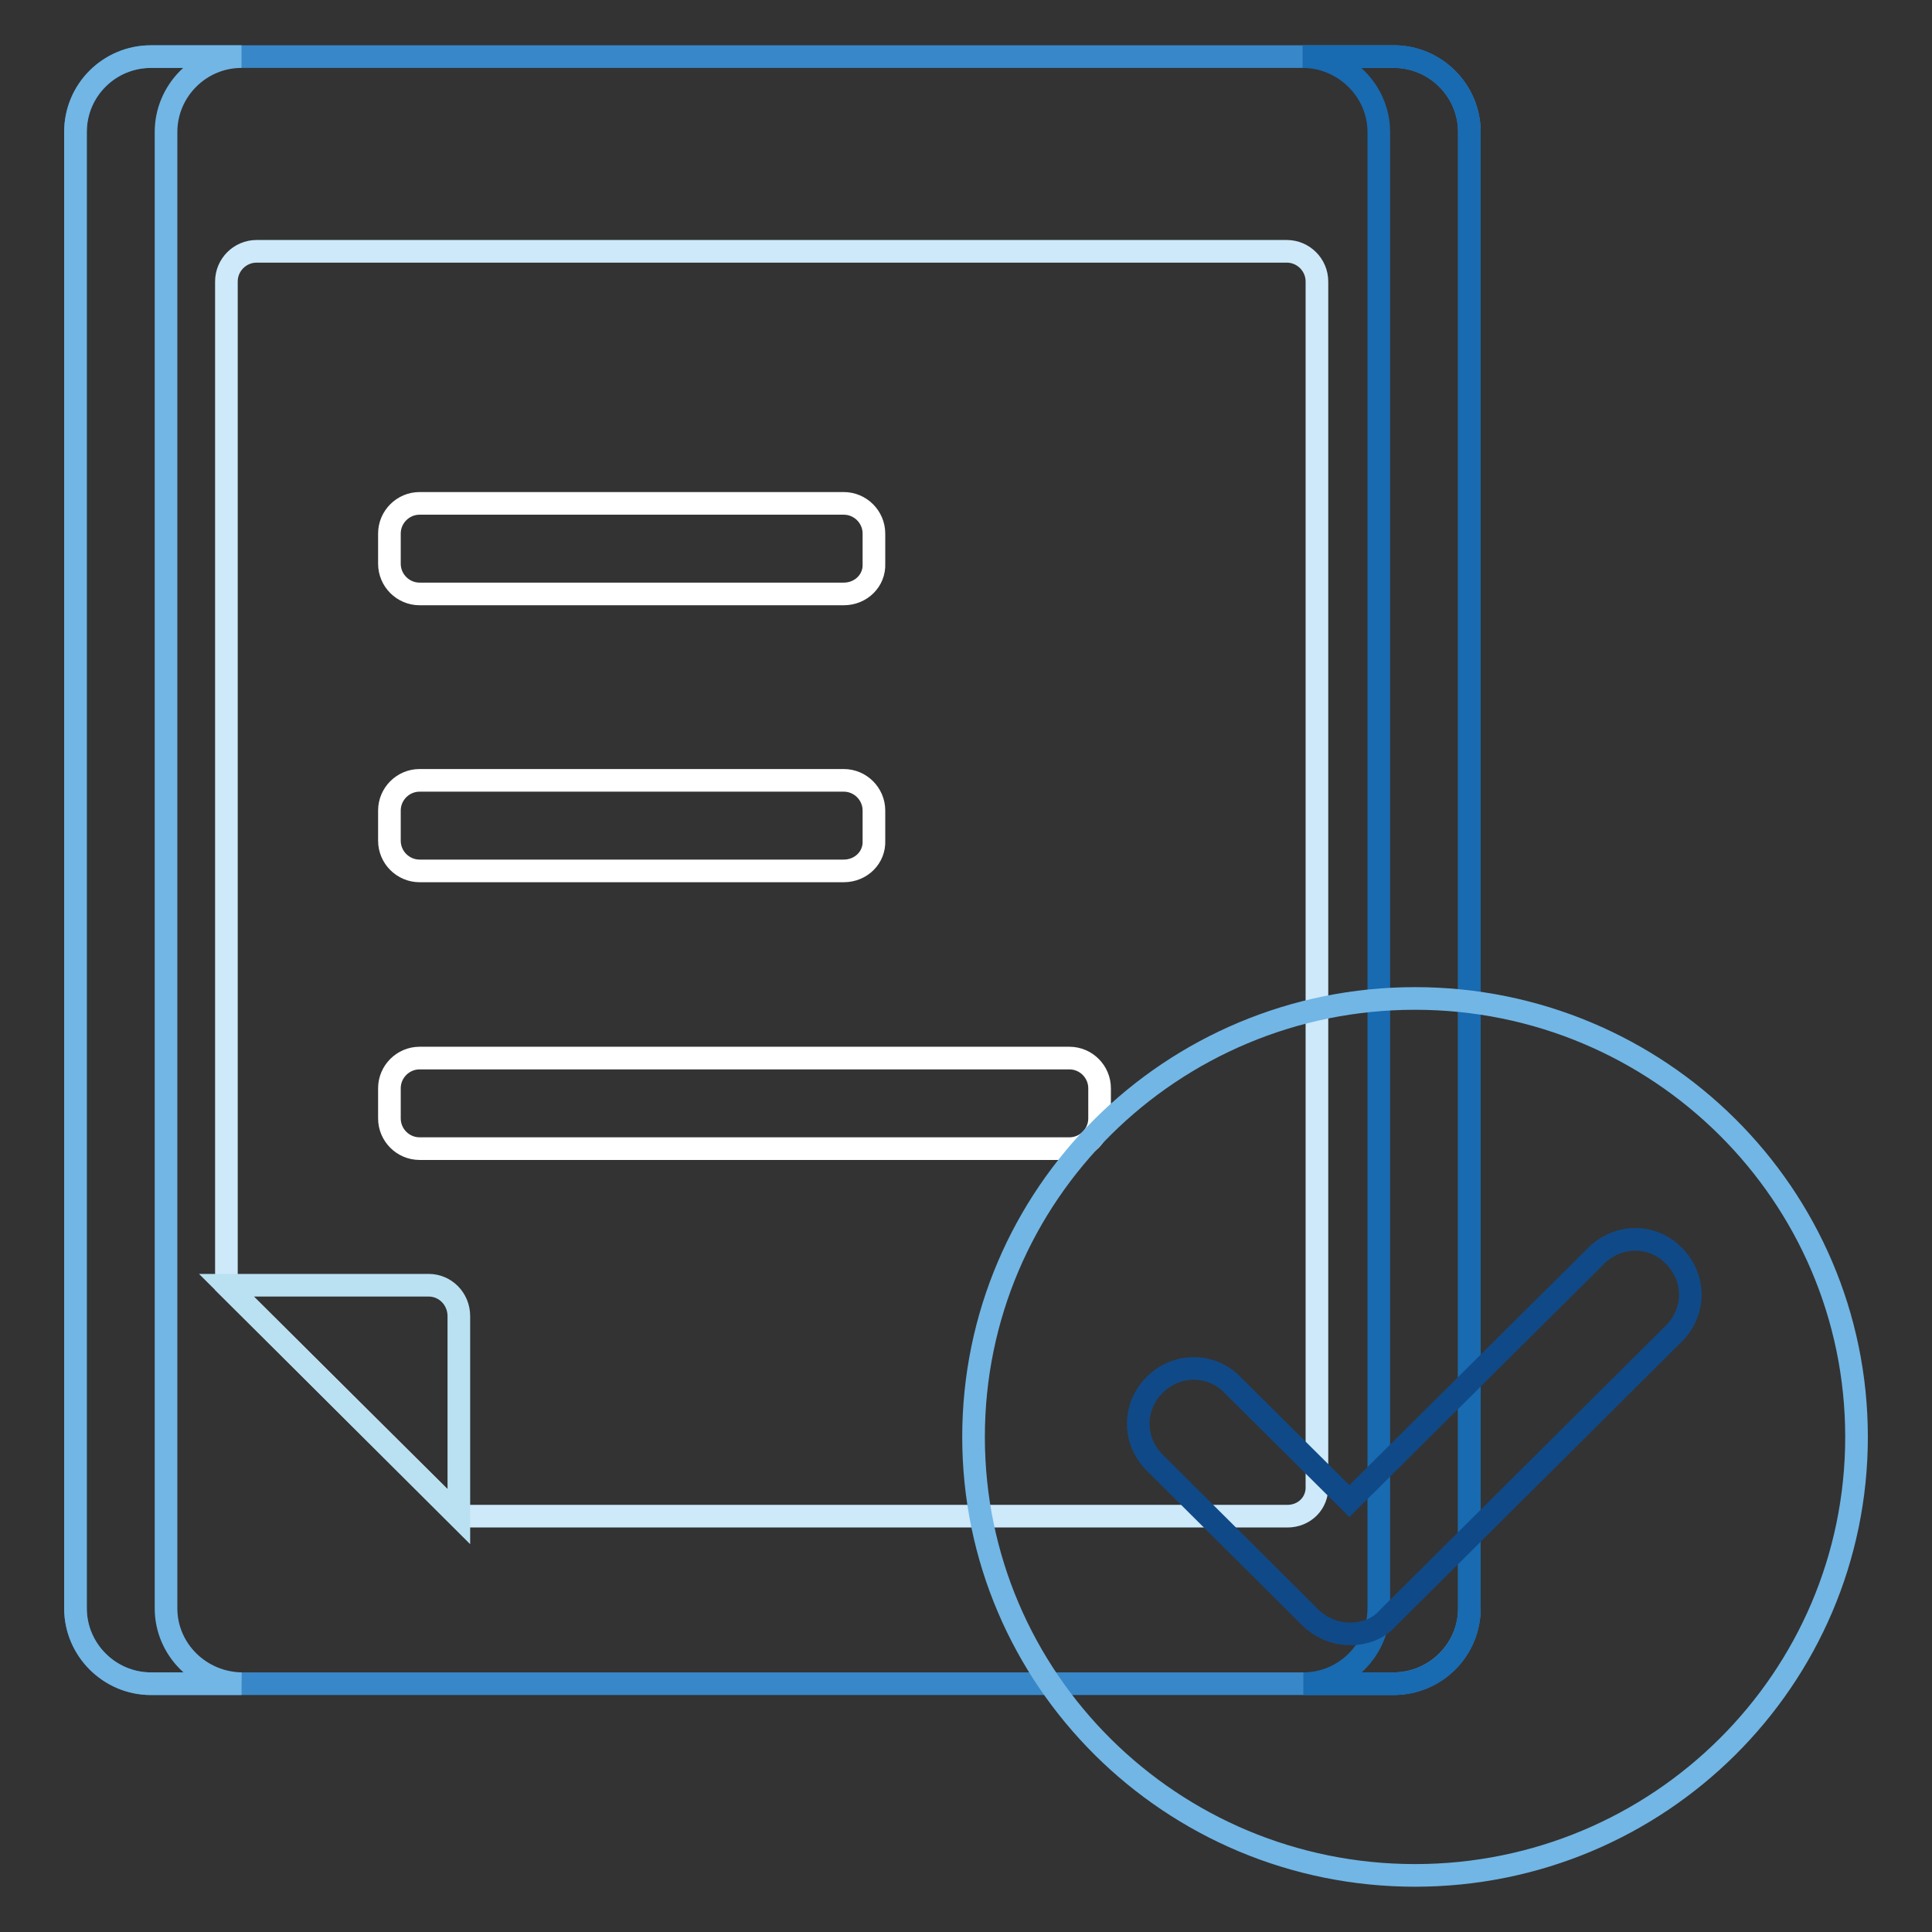
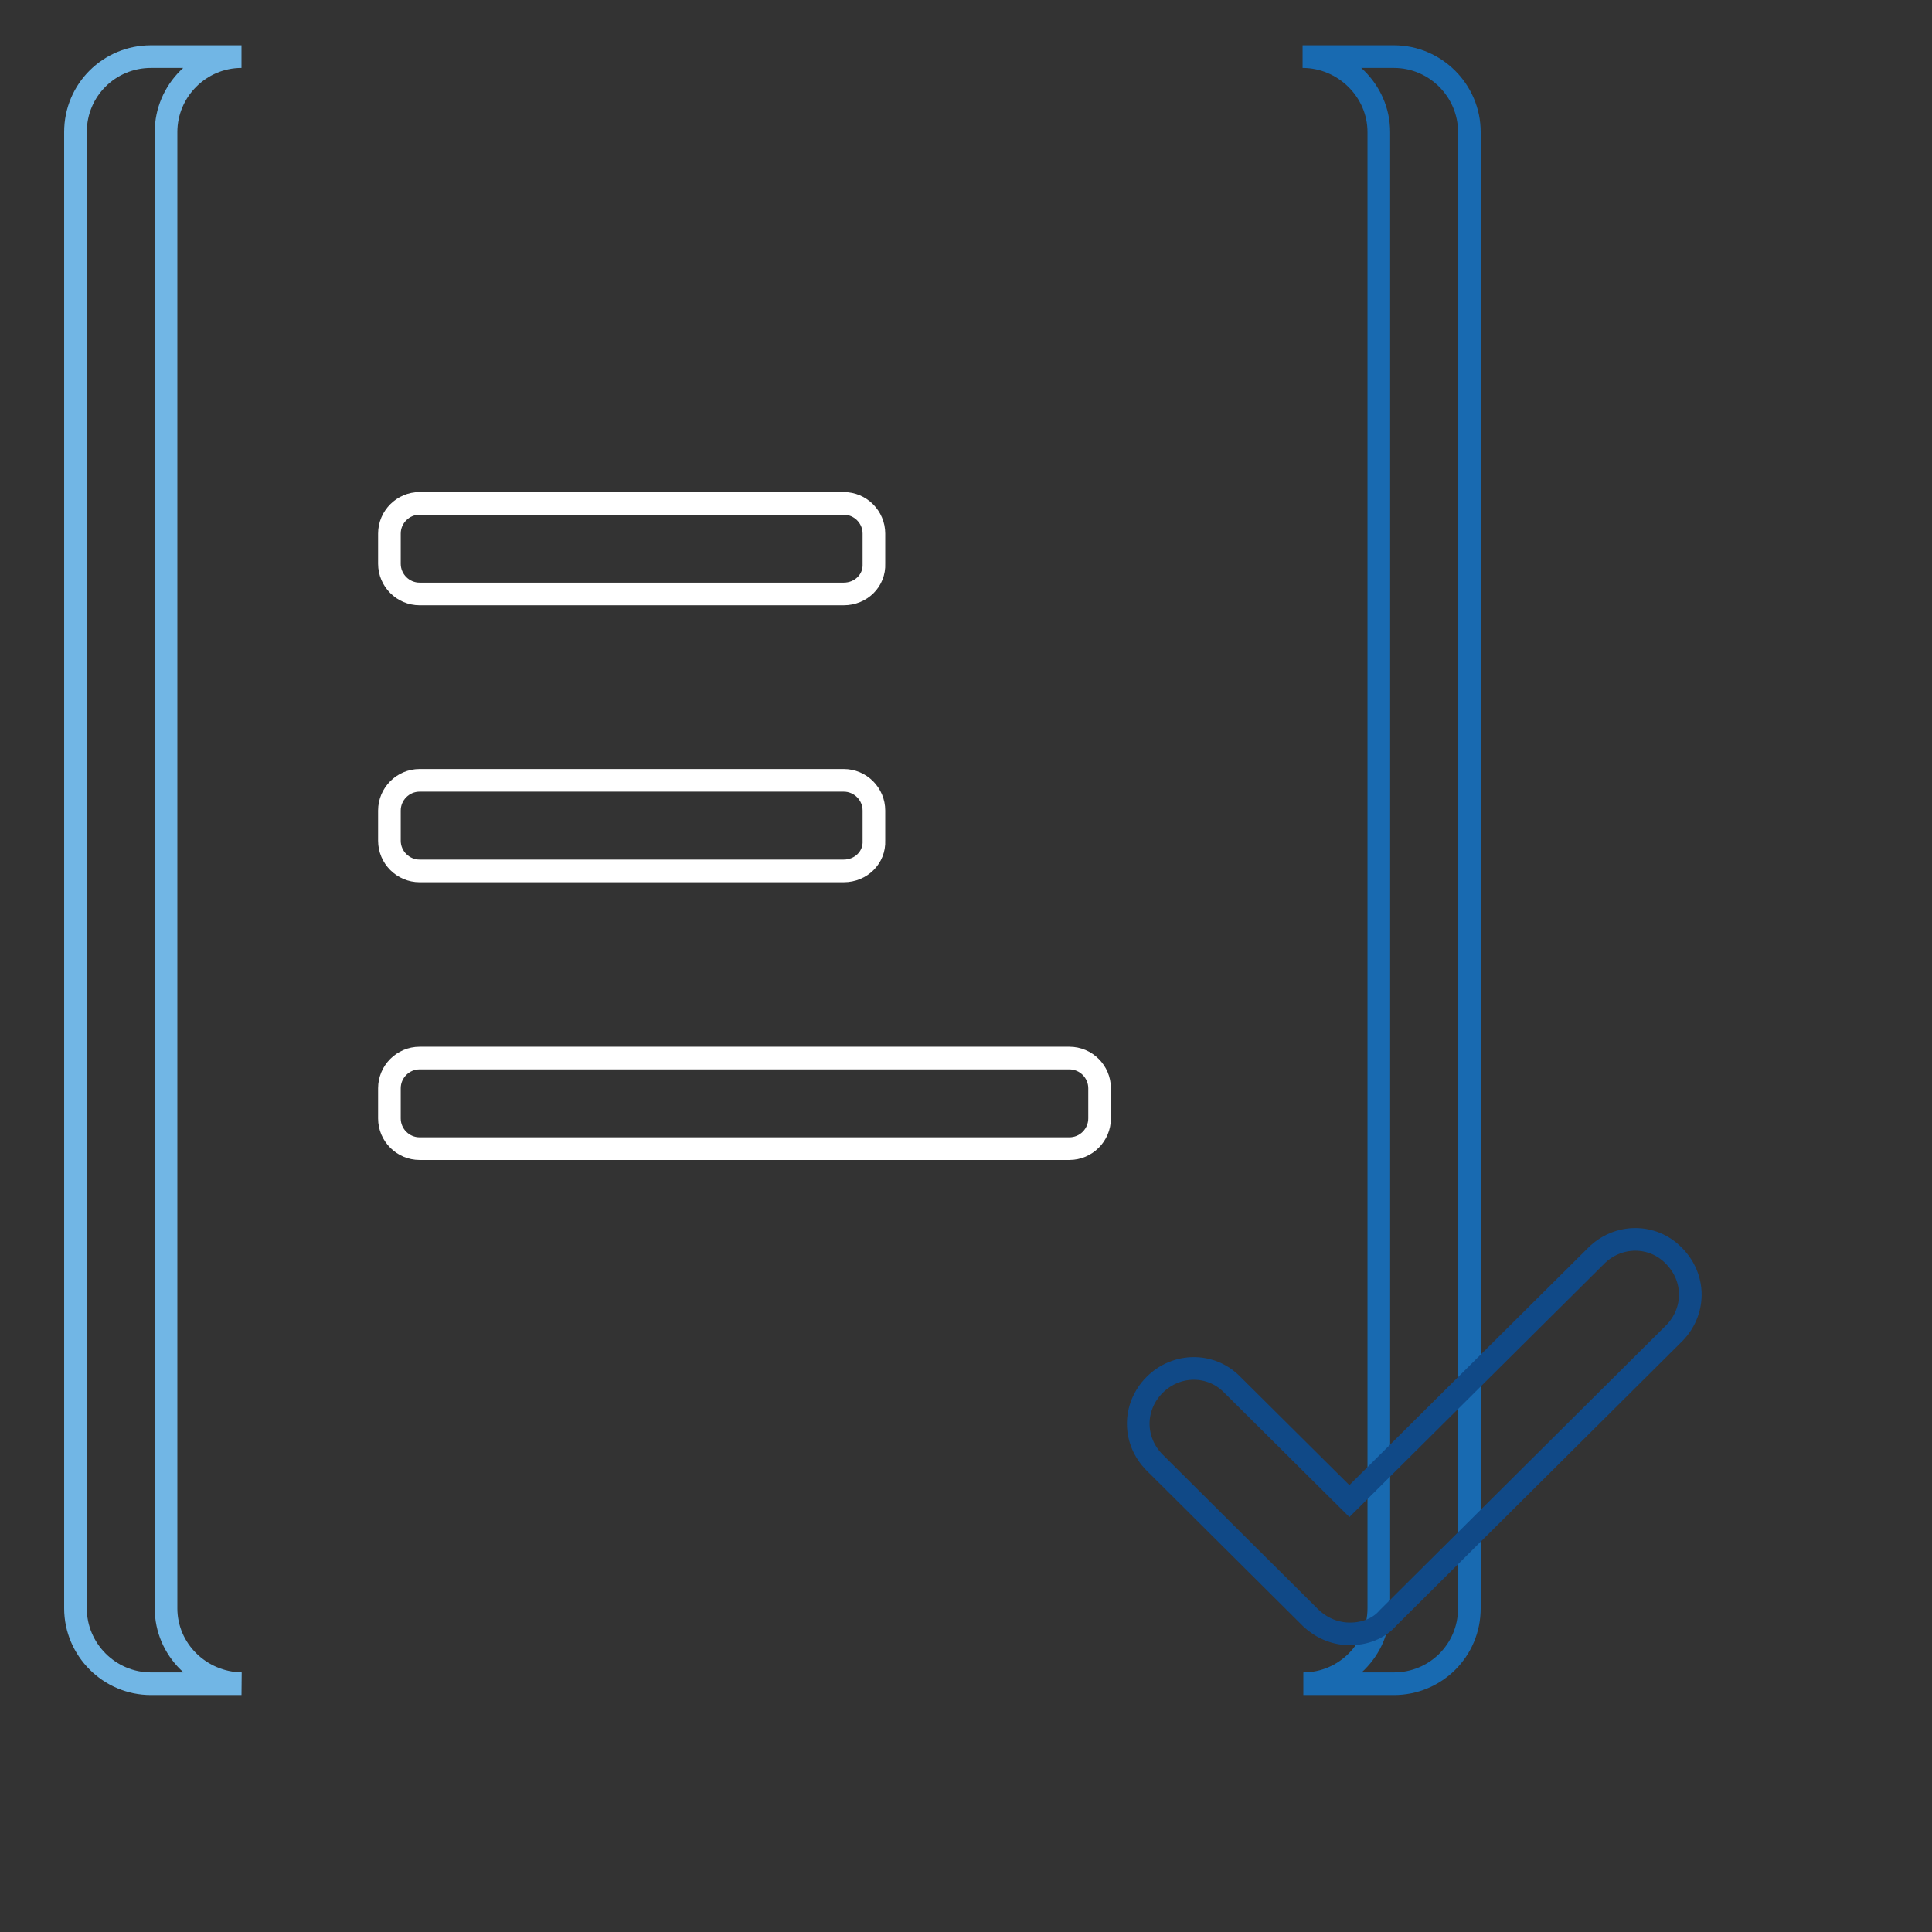
<svg xmlns="http://www.w3.org/2000/svg" version="1.1" x="0px" y="0px" viewBox="0 0 256 256" enable-background="new 0 0 256 256" xml:space="preserve">
  <rect x="0" y="0" width="256" height="256" fill="#333333" stroke="none" />
  <g>
-     <path stroke-width="3" fill-opacity="0" stroke="#3888c9" d="M184.6,223.1H20c-5.5,0-10-4.5-10-10V17.5c0-5.5,4.5-10,10-10h164.7c5.5,0,10,4.5,10,10v195.6 C194.7,218.6,190.2,223.1,184.6,223.1" />
-     <path stroke-width="3" fill-opacity="0" stroke="#cee9fa" d="M170.6,200.9H60.8L30,170.3v-133c0-2.2,1.8-4,4-4h136.5c2.2,0,4,1.8,4,4v159.6 C174.6,199.2,172.8,200.9,170.6,200.9" />
    <path stroke-width="3" fill-opacity="0" stroke="#71b6e5" d="M22,213.1V17.5c0-5.5,4.5-10,10-10H20c-5.5,0-10,4.4-10,10v195.6c0,5.5,4.5,10,10,10h12 C26.5,223,22,218.6,22,213.1" />
    <path stroke-width="3" fill-opacity="0" stroke="#186ab1" d="M182.7,17.5v195.6c0,5.5-4.5,10-10,10h12c5.5,0,10-4.4,10-10V17.5c0-5.5-4.5-10-10-10h-12.1 C178.1,7.5,182.7,12,182.7,17.5" />
    <path stroke-width="3" fill-opacity="0" stroke="#ffffff" d="M111.8,115.4H55.6c-2.2,0-4-1.8-4-4v-4c0-2.2,1.8-4,4-4h56.2c2.2,0,4,1.8,4,4v4 C115.9,113.6,114.1,115.4,111.8,115.4 M111.8,78.7H55.6c-2.2,0-4-1.8-4-4v-4c0-2.2,1.8-4,4-4h56.2c2.2,0,4,1.8,4,4v4 C115.9,76.9,114.1,78.7,111.8,78.7 M141.7,152.2H55.6c-2.2,0-4-1.8-4-4v-4c0-2.2,1.8-4,4-4h86.1c2.2,0,4,1.8,4,4v4 C145.7,150.4,143.9,152.2,141.7,152.2" />
-     <path stroke-width="3" fill-opacity="0" stroke="#bae1f1" d="M56.8,170.3H30L60.8,201v-26.6C60.8,172.1,59,170.3,56.8,170.3" />
-     <path stroke-width="3" fill-opacity="0" stroke="#71b6e5" d="M246,190.4c0,32.1-26.2,58.1-58.5,58.1c-32.3,0-58.5-26-58.5-58.1c0-32.1,26.2-58.1,58.5-58.1 C219.8,132.3,246,158.3,246,190.4" />
    <path stroke-width="3" fill-opacity="0" stroke="#104987" d="M178.9,216.5c-1.9,0-3.7-0.7-5.2-2.1l-20.7-20.6c-2.9-2.9-2.9-7.4,0-10.3c2.9-2.9,7.5-2.9,10.3,0l15.5,15.4 l32.7-32.5c2.9-2.9,7.5-2.9,10.3,0c2.9,2.9,2.9,7.4,0,10.3l-37.9,37.7C182.7,215.8,180.8,216.5,178.9,216.5" />
  </g>
</svg>